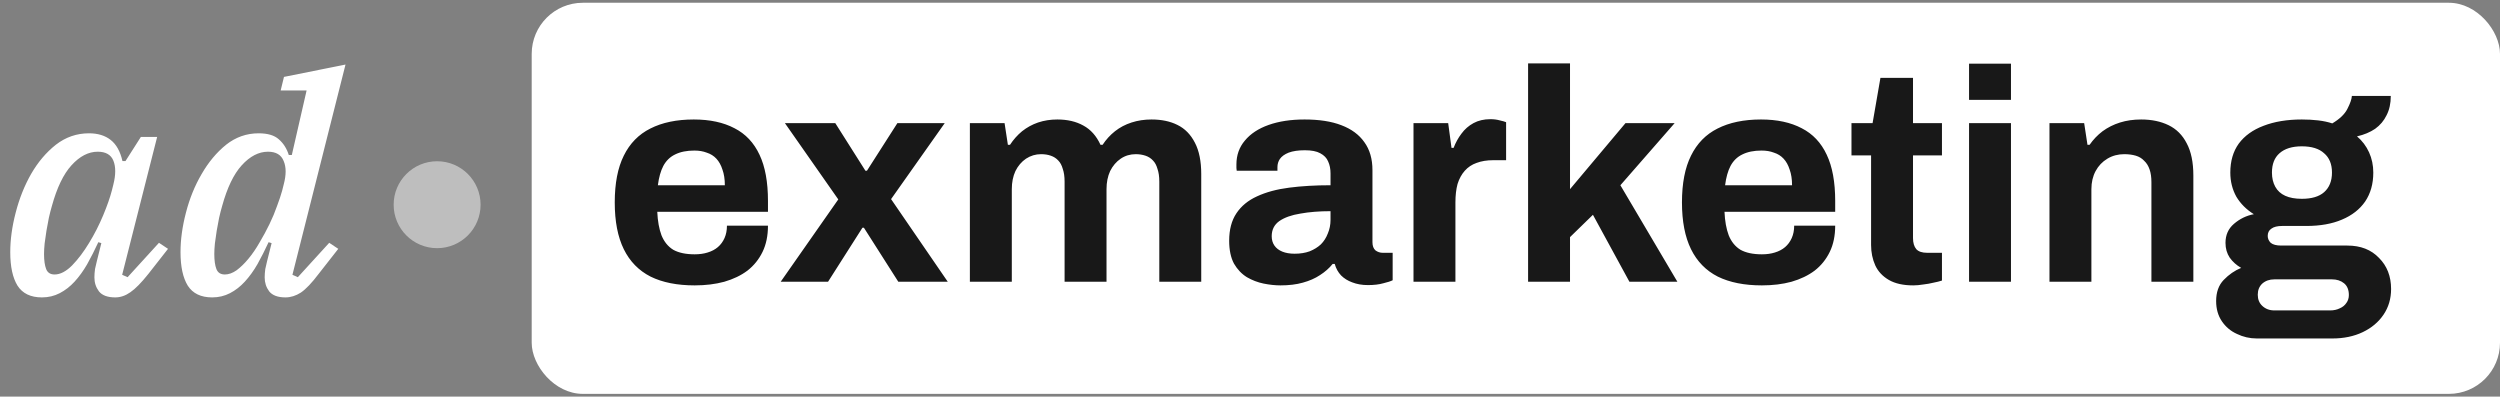
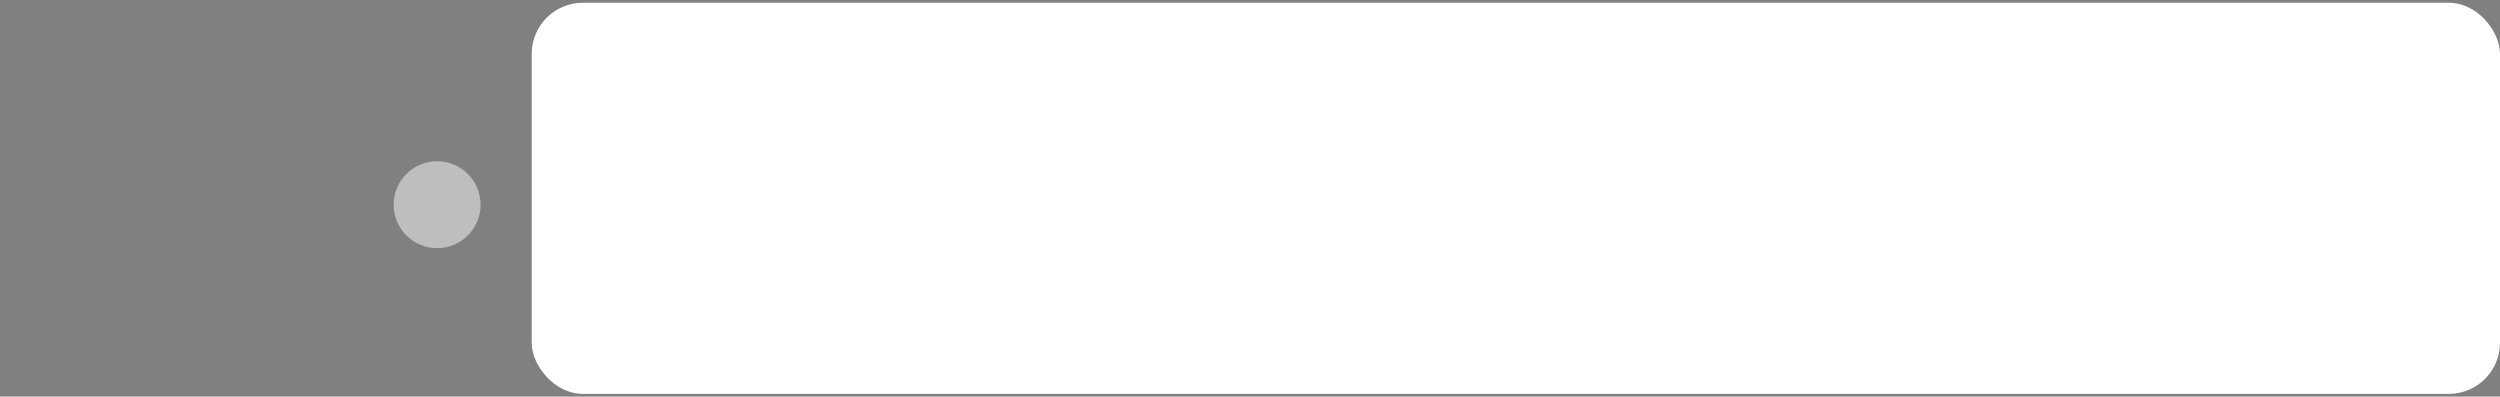
<svg xmlns="http://www.w3.org/2000/svg" width="208" height="33" viewBox="0 0 208 33" fill="none">
  <rect x="0" y="0" width="208" height="33" fill="#808080" stroke="none" />
-   <path d="M3.488 24.744C2.551 24.744 1.874 24.418 1.456 23.765C1.054 23.113 0.853 22.184 0.853 20.979C0.853 19.942 1.004 18.846 1.305 17.692C1.606 16.521 2.033 15.45 2.585 14.479C3.154 13.492 3.84 12.681 4.643 12.045C5.463 11.409 6.383 11.091 7.403 11.091C8.14 11.091 8.742 11.275 9.21 11.644C9.679 12.012 10.005 12.597 10.189 13.4H10.44L11.72 11.393H13.075L10.164 22.862L10.616 23.062L13.226 20.201L13.979 20.703L12.347 22.786C11.762 23.522 11.26 24.033 10.842 24.317C10.44 24.602 10.022 24.744 9.587 24.744C8.951 24.744 8.499 24.576 8.232 24.242C7.981 23.907 7.855 23.522 7.855 23.087C7.855 22.87 7.872 22.636 7.905 22.385C7.955 22.134 8.006 21.916 8.056 21.732L8.432 20.227L8.181 20.151C7.88 20.804 7.571 21.414 7.253 21.983C6.935 22.535 6.584 23.02 6.199 23.439C5.831 23.84 5.421 24.158 4.969 24.392C4.517 24.627 4.024 24.744 3.488 24.744ZM4.542 22.837C5.011 22.837 5.496 22.585 5.998 22.084C6.5 21.565 6.968 20.946 7.403 20.227C7.855 19.49 8.248 18.721 8.583 17.918C8.918 17.114 9.16 16.42 9.311 15.835L9.436 15.333C9.637 14.53 9.637 13.877 9.436 13.375C9.235 12.873 8.8 12.622 8.131 12.622C7.362 12.622 6.634 12.999 5.948 13.752C5.279 14.488 4.735 15.617 4.317 17.14C4.233 17.424 4.149 17.75 4.066 18.118C3.999 18.47 3.932 18.829 3.865 19.198C3.815 19.566 3.764 19.917 3.714 20.252C3.681 20.586 3.664 20.879 3.664 21.13C3.664 21.665 3.723 22.084 3.84 22.385C3.957 22.686 4.191 22.837 4.542 22.837ZM17.654 24.744C16.717 24.744 16.04 24.418 15.621 23.765C15.22 23.113 15.019 22.184 15.019 20.979C15.019 19.942 15.169 18.846 15.471 17.692C15.772 16.521 16.207 15.45 16.776 14.479C17.345 13.492 18.022 12.681 18.808 12.045C19.611 11.409 20.515 11.091 21.519 11.091C22.272 11.091 22.832 11.259 23.2 11.593C23.585 11.928 23.861 12.363 24.028 12.898H24.279L25.509 7.528H23.351L23.627 6.398L28.747 5.37L24.33 22.862L24.781 23.062L27.391 20.201L28.144 20.703L26.513 22.786C25.944 23.539 25.451 24.058 25.032 24.342C24.614 24.61 24.187 24.744 23.752 24.744C23.117 24.744 22.665 24.576 22.397 24.242C22.146 23.907 22.021 23.522 22.021 23.087C22.021 22.87 22.038 22.636 22.071 22.385C22.121 22.134 22.171 21.916 22.221 21.732L22.598 20.227L22.347 20.151C22.046 20.804 21.736 21.414 21.418 21.983C21.101 22.535 20.749 23.02 20.364 23.439C19.996 23.84 19.586 24.158 19.135 24.392C18.683 24.627 18.189 24.744 17.654 24.744ZM18.708 22.837C19.026 22.837 19.352 22.719 19.687 22.485C20.021 22.234 20.348 21.916 20.666 21.532C21 21.13 21.31 20.678 21.594 20.176C21.895 19.674 22.171 19.164 22.422 18.645C22.673 18.127 22.882 17.625 23.05 17.14C23.234 16.654 23.376 16.228 23.476 15.86L23.602 15.358C23.819 14.555 23.819 13.902 23.602 13.4C23.401 12.882 22.966 12.622 22.297 12.622C21.527 12.622 20.799 12.999 20.113 13.752C19.444 14.488 18.9 15.617 18.482 17.14C18.398 17.424 18.315 17.75 18.231 18.118C18.164 18.47 18.097 18.829 18.03 19.198C17.98 19.566 17.93 19.917 17.88 20.252C17.846 20.586 17.83 20.879 17.83 21.13C17.83 21.665 17.888 22.084 18.005 22.385C18.122 22.686 18.357 22.837 18.708 22.837Z" fill="white" />
  <rect x="44.237" y="0.23" width="163.763" height="32.54" rx="4.254" fill="white" />
-   <path d="M57.797 23.744C56.341 23.744 55.12 23.501 54.133 23.016C53.146 22.514 52.401 21.753 51.899 20.732C51.398 19.712 51.147 18.415 51.147 16.842C51.147 15.253 51.398 13.956 51.899 12.952C52.401 11.932 53.138 11.179 54.108 10.694C55.095 10.192 56.3 9.941 57.722 9.941C59.06 9.941 60.19 10.184 61.11 10.669C62.03 11.137 62.724 11.873 63.193 12.877C63.661 13.864 63.895 15.144 63.895 16.717V17.62H54.685C54.718 18.39 54.836 19.042 55.036 19.578C55.254 20.113 55.58 20.515 56.015 20.782C56.467 21.033 57.061 21.159 57.797 21.159C58.199 21.159 58.558 21.109 58.876 21.008C59.211 20.908 59.495 20.757 59.729 20.557C59.964 20.356 60.148 20.105 60.282 19.804C60.415 19.503 60.482 19.16 60.482 18.775H63.895C63.895 19.611 63.745 20.339 63.444 20.958C63.142 21.577 62.724 22.096 62.189 22.514C61.654 22.916 61.009 23.225 60.256 23.443C59.52 23.643 58.7 23.744 57.797 23.744ZM54.735 15.412H60.307C60.307 14.91 60.24 14.475 60.106 14.107C59.989 13.739 59.821 13.438 59.604 13.203C59.386 12.969 59.119 12.802 58.801 12.701C58.5 12.584 58.157 12.526 57.772 12.526C57.136 12.526 56.601 12.634 56.166 12.852C55.748 13.053 55.421 13.371 55.187 13.806C54.969 14.224 54.819 14.759 54.735 15.412ZM64.952 23.443L69.745 16.591L65.303 10.242H69.494L72.004 14.207H72.129L74.664 10.242H78.604L74.137 16.566L78.855 23.443H74.74L71.879 18.95H71.753L68.892 23.443H64.952ZM80.694 23.443V10.242H83.58L83.856 12.049H84.032C84.316 11.614 84.651 11.238 85.036 10.92C85.437 10.602 85.88 10.359 86.366 10.192C86.868 10.024 87.403 9.941 87.972 9.941C88.808 9.941 89.528 10.108 90.13 10.443C90.749 10.777 91.226 11.313 91.561 12.049H91.736C92.021 11.614 92.364 11.238 92.765 10.92C93.167 10.602 93.627 10.359 94.145 10.192C94.664 10.024 95.216 9.941 95.802 9.941C96.638 9.941 97.358 10.091 97.96 10.393C98.579 10.694 99.064 11.187 99.416 11.873C99.767 12.543 99.943 13.412 99.943 14.483V23.443H96.454V15.111C96.454 14.692 96.404 14.341 96.304 14.057C96.22 13.755 96.095 13.521 95.927 13.354C95.76 13.17 95.551 13.036 95.3 12.952C95.049 12.869 94.781 12.827 94.497 12.827C94.028 12.827 93.61 12.952 93.242 13.203C92.874 13.454 92.581 13.797 92.364 14.232C92.163 14.667 92.062 15.169 92.062 15.738V23.443H88.574V15.111C88.574 14.692 88.524 14.341 88.424 14.057C88.34 13.755 88.214 13.521 88.047 13.354C87.88 13.17 87.671 13.036 87.42 12.952C87.186 12.869 86.918 12.827 86.617 12.827C86.165 12.827 85.747 12.952 85.362 13.203C84.994 13.454 84.701 13.797 84.484 14.232C84.283 14.667 84.182 15.169 84.182 15.738V23.443H80.694ZM106.534 23.744C106.099 23.744 105.63 23.694 105.128 23.593C104.643 23.493 104.183 23.317 103.748 23.066C103.313 22.799 102.953 22.422 102.669 21.937C102.401 21.435 102.267 20.799 102.267 20.029C102.267 19.109 102.468 18.348 102.87 17.746C103.271 17.143 103.84 16.675 104.576 16.34C105.329 15.989 106.224 15.746 107.261 15.613C108.299 15.479 109.445 15.412 110.7 15.412V14.433C110.7 14.048 110.633 13.714 110.499 13.429C110.382 13.145 110.164 12.919 109.846 12.752C109.545 12.584 109.119 12.501 108.566 12.501C108.014 12.501 107.563 12.568 107.211 12.701C106.877 12.835 106.634 13.011 106.483 13.229C106.35 13.429 106.283 13.655 106.283 13.906V14.207H102.895C102.878 14.124 102.87 14.048 102.87 13.981C102.87 13.898 102.87 13.797 102.87 13.68C102.87 12.911 103.104 12.25 103.572 11.698C104.041 11.129 104.702 10.694 105.555 10.393C106.408 10.091 107.404 9.941 108.541 9.941C109.763 9.941 110.783 10.1 111.603 10.418C112.44 10.736 113.075 11.204 113.51 11.823C113.962 12.442 114.188 13.22 114.188 14.157V20.155C114.188 20.456 114.272 20.682 114.439 20.833C114.623 20.966 114.824 21.033 115.041 21.033H115.869V23.317C115.702 23.401 115.443 23.485 115.091 23.568C114.74 23.669 114.313 23.719 113.811 23.719C113.326 23.719 112.891 23.643 112.506 23.493C112.138 23.359 111.829 23.167 111.578 22.916C111.327 22.648 111.151 22.33 111.051 21.962H110.875C110.591 22.313 110.239 22.623 109.821 22.89C109.42 23.158 108.943 23.367 108.391 23.518C107.855 23.669 107.236 23.744 106.534 23.744ZM107.713 21.109C108.182 21.109 108.6 21.042 108.968 20.908C109.336 20.757 109.646 20.565 109.896 20.331C110.147 20.08 110.34 19.779 110.474 19.427C110.624 19.076 110.7 18.699 110.7 18.298V17.57C109.763 17.57 108.926 17.637 108.19 17.771C107.454 17.888 106.868 18.097 106.433 18.398C106.015 18.699 105.806 19.118 105.806 19.653C105.806 19.954 105.881 20.214 106.032 20.431C106.182 20.649 106.4 20.816 106.684 20.933C106.969 21.05 107.312 21.109 107.713 21.109ZM117.603 23.443V10.242H120.489L120.765 12.3H120.941C121.108 11.865 121.326 11.472 121.593 11.12C121.861 10.752 122.196 10.46 122.597 10.242C122.999 10.024 123.467 9.916 124.003 9.916C124.287 9.916 124.546 9.949 124.78 10.016C125.015 10.066 125.19 10.117 125.308 10.167V13.329H124.228C123.71 13.329 123.25 13.404 122.848 13.555C122.463 13.689 122.137 13.906 121.869 14.207C121.602 14.508 121.401 14.877 121.267 15.312C121.15 15.746 121.091 16.257 121.091 16.842V23.443H117.603ZM127.137 23.443V5.273H130.625V15.738L135.243 10.242H139.333L134.816 15.412L139.559 23.443H135.569L132.532 17.871L130.625 19.728V23.443H127.137ZM146.589 23.744C145.134 23.744 143.913 23.501 142.925 23.016C141.938 22.514 141.194 21.753 140.692 20.732C140.19 19.712 139.939 18.415 139.939 16.842C139.939 15.253 140.19 13.956 140.692 12.952C141.194 11.932 141.93 11.179 142.9 10.694C143.887 10.192 145.092 9.941 146.514 9.941C147.853 9.941 148.982 10.184 149.902 10.669C150.822 11.137 151.517 11.873 151.985 12.877C152.454 13.864 152.688 15.144 152.688 16.717V17.62H143.478C143.511 18.39 143.628 19.042 143.829 19.578C144.046 20.113 144.373 20.515 144.808 20.782C145.259 21.033 145.853 21.159 146.589 21.159C146.991 21.159 147.351 21.109 147.669 21.008C148.003 20.908 148.288 20.757 148.522 20.557C148.756 20.356 148.94 20.105 149.074 19.804C149.208 19.503 149.275 19.16 149.275 18.775H152.688C152.688 19.611 152.537 20.339 152.236 20.958C151.935 21.577 151.517 22.096 150.981 22.514C150.446 22.916 149.802 23.225 149.049 23.443C148.313 23.643 147.493 23.744 146.589 23.744ZM143.528 15.412H149.099C149.099 14.91 149.032 14.475 148.898 14.107C148.781 13.739 148.614 13.438 148.396 13.203C148.179 12.969 147.911 12.802 147.593 12.701C147.292 12.584 146.949 12.526 146.564 12.526C145.929 12.526 145.393 12.634 144.958 12.852C144.54 13.053 144.214 13.371 143.979 13.806C143.762 14.224 143.611 14.759 143.528 15.412ZM159.187 23.744C158.351 23.744 157.673 23.593 157.155 23.292C156.636 22.991 156.259 22.589 156.025 22.087C155.791 21.569 155.674 21 155.674 20.381V12.927H154.043V10.242H155.799L156.452 6.478H159.162V10.242H161.571V12.927H159.162V19.804C159.162 20.205 159.254 20.515 159.438 20.732C159.622 20.933 159.924 21.033 160.342 21.033H161.571V23.342C161.371 23.409 161.136 23.468 160.869 23.518C160.601 23.585 160.317 23.635 160.016 23.669C159.714 23.719 159.438 23.744 159.187 23.744ZM163.825 8.31V5.298H167.313V8.31H163.825ZM163.825 23.443V10.242H167.313V23.443H163.825ZM170.516 23.443V10.242H173.402L173.678 12.049H173.854C174.155 11.614 174.514 11.238 174.933 10.92C175.368 10.602 175.853 10.359 176.388 10.192C176.924 10.024 177.509 9.941 178.145 9.941C179.015 9.941 179.776 10.1 180.429 10.418C181.081 10.736 181.583 11.238 181.934 11.924C182.303 12.609 182.487 13.505 182.487 14.609V23.443H178.998V15.161C178.998 14.743 178.948 14.391 178.848 14.107C178.747 13.806 178.597 13.563 178.396 13.379C178.212 13.178 177.978 13.036 177.693 12.952C177.409 12.869 177.091 12.827 176.74 12.827C176.221 12.827 175.752 12.952 175.334 13.203C174.916 13.454 174.59 13.797 174.355 14.232C174.121 14.667 174.004 15.169 174.004 15.738V23.443H170.516ZM187.771 28.161C187.185 28.161 186.633 28.035 186.115 27.784C185.596 27.55 185.178 27.199 184.86 26.73C184.542 26.262 184.383 25.701 184.383 25.049C184.383 24.313 184.592 23.727 185.01 23.292C185.445 22.84 185.931 22.506 186.466 22.288C186.081 22.071 185.763 21.786 185.512 21.435C185.278 21.084 185.161 20.674 185.161 20.205C185.161 19.553 185.395 19.026 185.864 18.624C186.349 18.206 186.901 17.938 187.52 17.821C186.901 17.436 186.416 16.951 186.064 16.366C185.73 15.763 185.562 15.094 185.562 14.358C185.562 13.404 185.797 12.601 186.265 11.949C186.75 11.296 187.436 10.803 188.323 10.468C189.227 10.117 190.289 9.941 191.51 9.941C191.995 9.941 192.447 9.966 192.865 10.016C193.3 10.066 193.694 10.15 194.045 10.267C194.664 9.899 195.082 9.498 195.3 9.063C195.534 8.611 195.659 8.251 195.676 7.983H198.914C198.914 8.602 198.797 9.138 198.562 9.59C198.345 10.041 198.027 10.418 197.609 10.719C197.19 11.003 196.688 11.212 196.103 11.346C196.538 11.714 196.872 12.158 197.107 12.676C197.341 13.195 197.458 13.755 197.458 14.358C197.458 15.295 197.232 16.098 196.78 16.767C196.329 17.419 195.685 17.922 194.848 18.273C194.028 18.624 193.041 18.8 191.887 18.8H189.879C189.477 18.8 189.176 18.875 188.976 19.026C188.775 19.16 188.674 19.36 188.674 19.628C188.674 19.846 188.758 20.038 188.925 20.205C189.109 20.356 189.402 20.431 189.804 20.431H195.3C196.404 20.431 197.282 20.774 197.935 21.46C198.604 22.129 198.939 22.991 198.939 24.045C198.939 24.848 198.73 25.559 198.311 26.178C197.893 26.797 197.316 27.282 196.58 27.634C195.844 27.985 194.999 28.161 194.045 28.161H187.771ZM189.227 25.827H193.869C194.17 25.827 194.438 25.768 194.672 25.651C194.907 25.551 195.091 25.4 195.224 25.199C195.358 25.015 195.425 24.798 195.425 24.547C195.425 24.112 195.291 23.786 195.024 23.568C194.756 23.351 194.421 23.242 194.02 23.242H189.227C188.825 23.242 188.49 23.359 188.223 23.593C187.972 23.827 187.846 24.137 187.846 24.522C187.846 24.907 187.972 25.216 188.223 25.45C188.49 25.701 188.825 25.827 189.227 25.827ZM191.51 16.541C192.33 16.541 192.949 16.357 193.367 15.989C193.802 15.604 194.02 15.06 194.02 14.358C194.02 13.655 193.802 13.12 193.367 12.752C192.949 12.367 192.33 12.174 191.51 12.174C190.707 12.174 190.088 12.367 189.653 12.752C189.235 13.12 189.026 13.655 189.026 14.358C189.026 14.809 189.118 15.203 189.302 15.537C189.486 15.872 189.762 16.123 190.13 16.29C190.498 16.457 190.958 16.541 191.51 16.541Z" fill="#181818" />
  <circle cx="36.368" cy="17.032" r="3.616" fill="#BEBEBE" />
</svg>